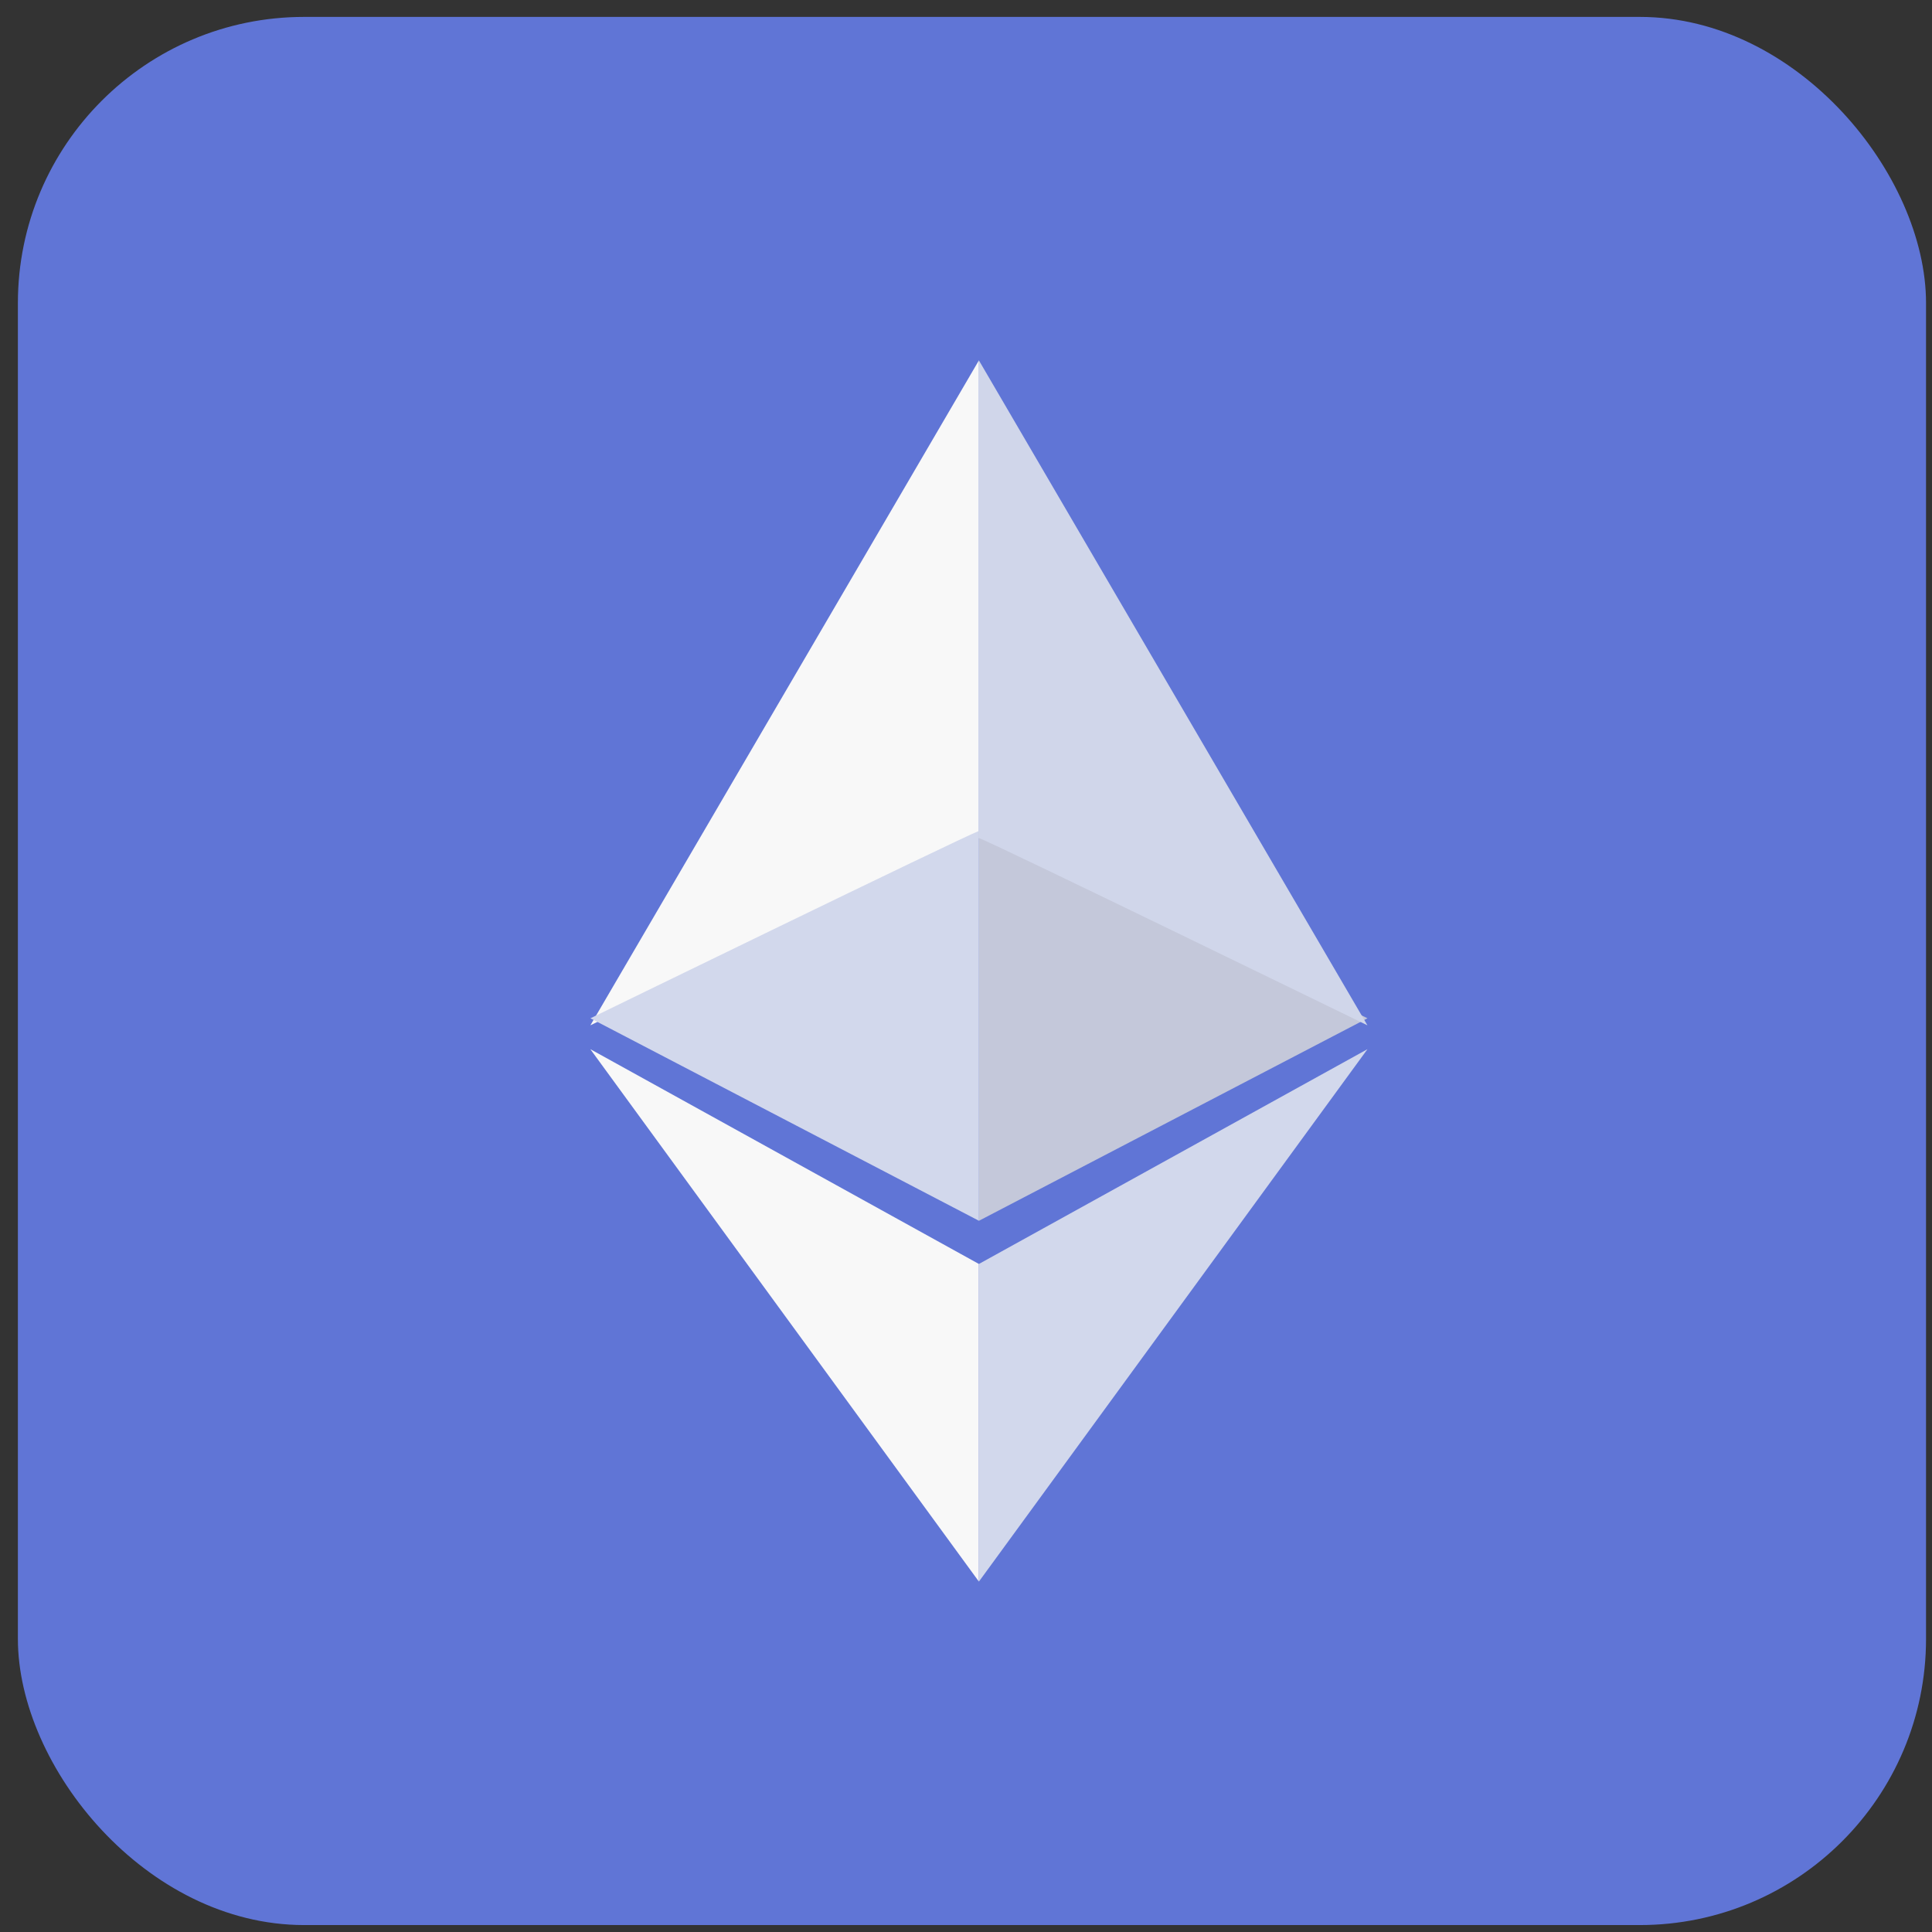
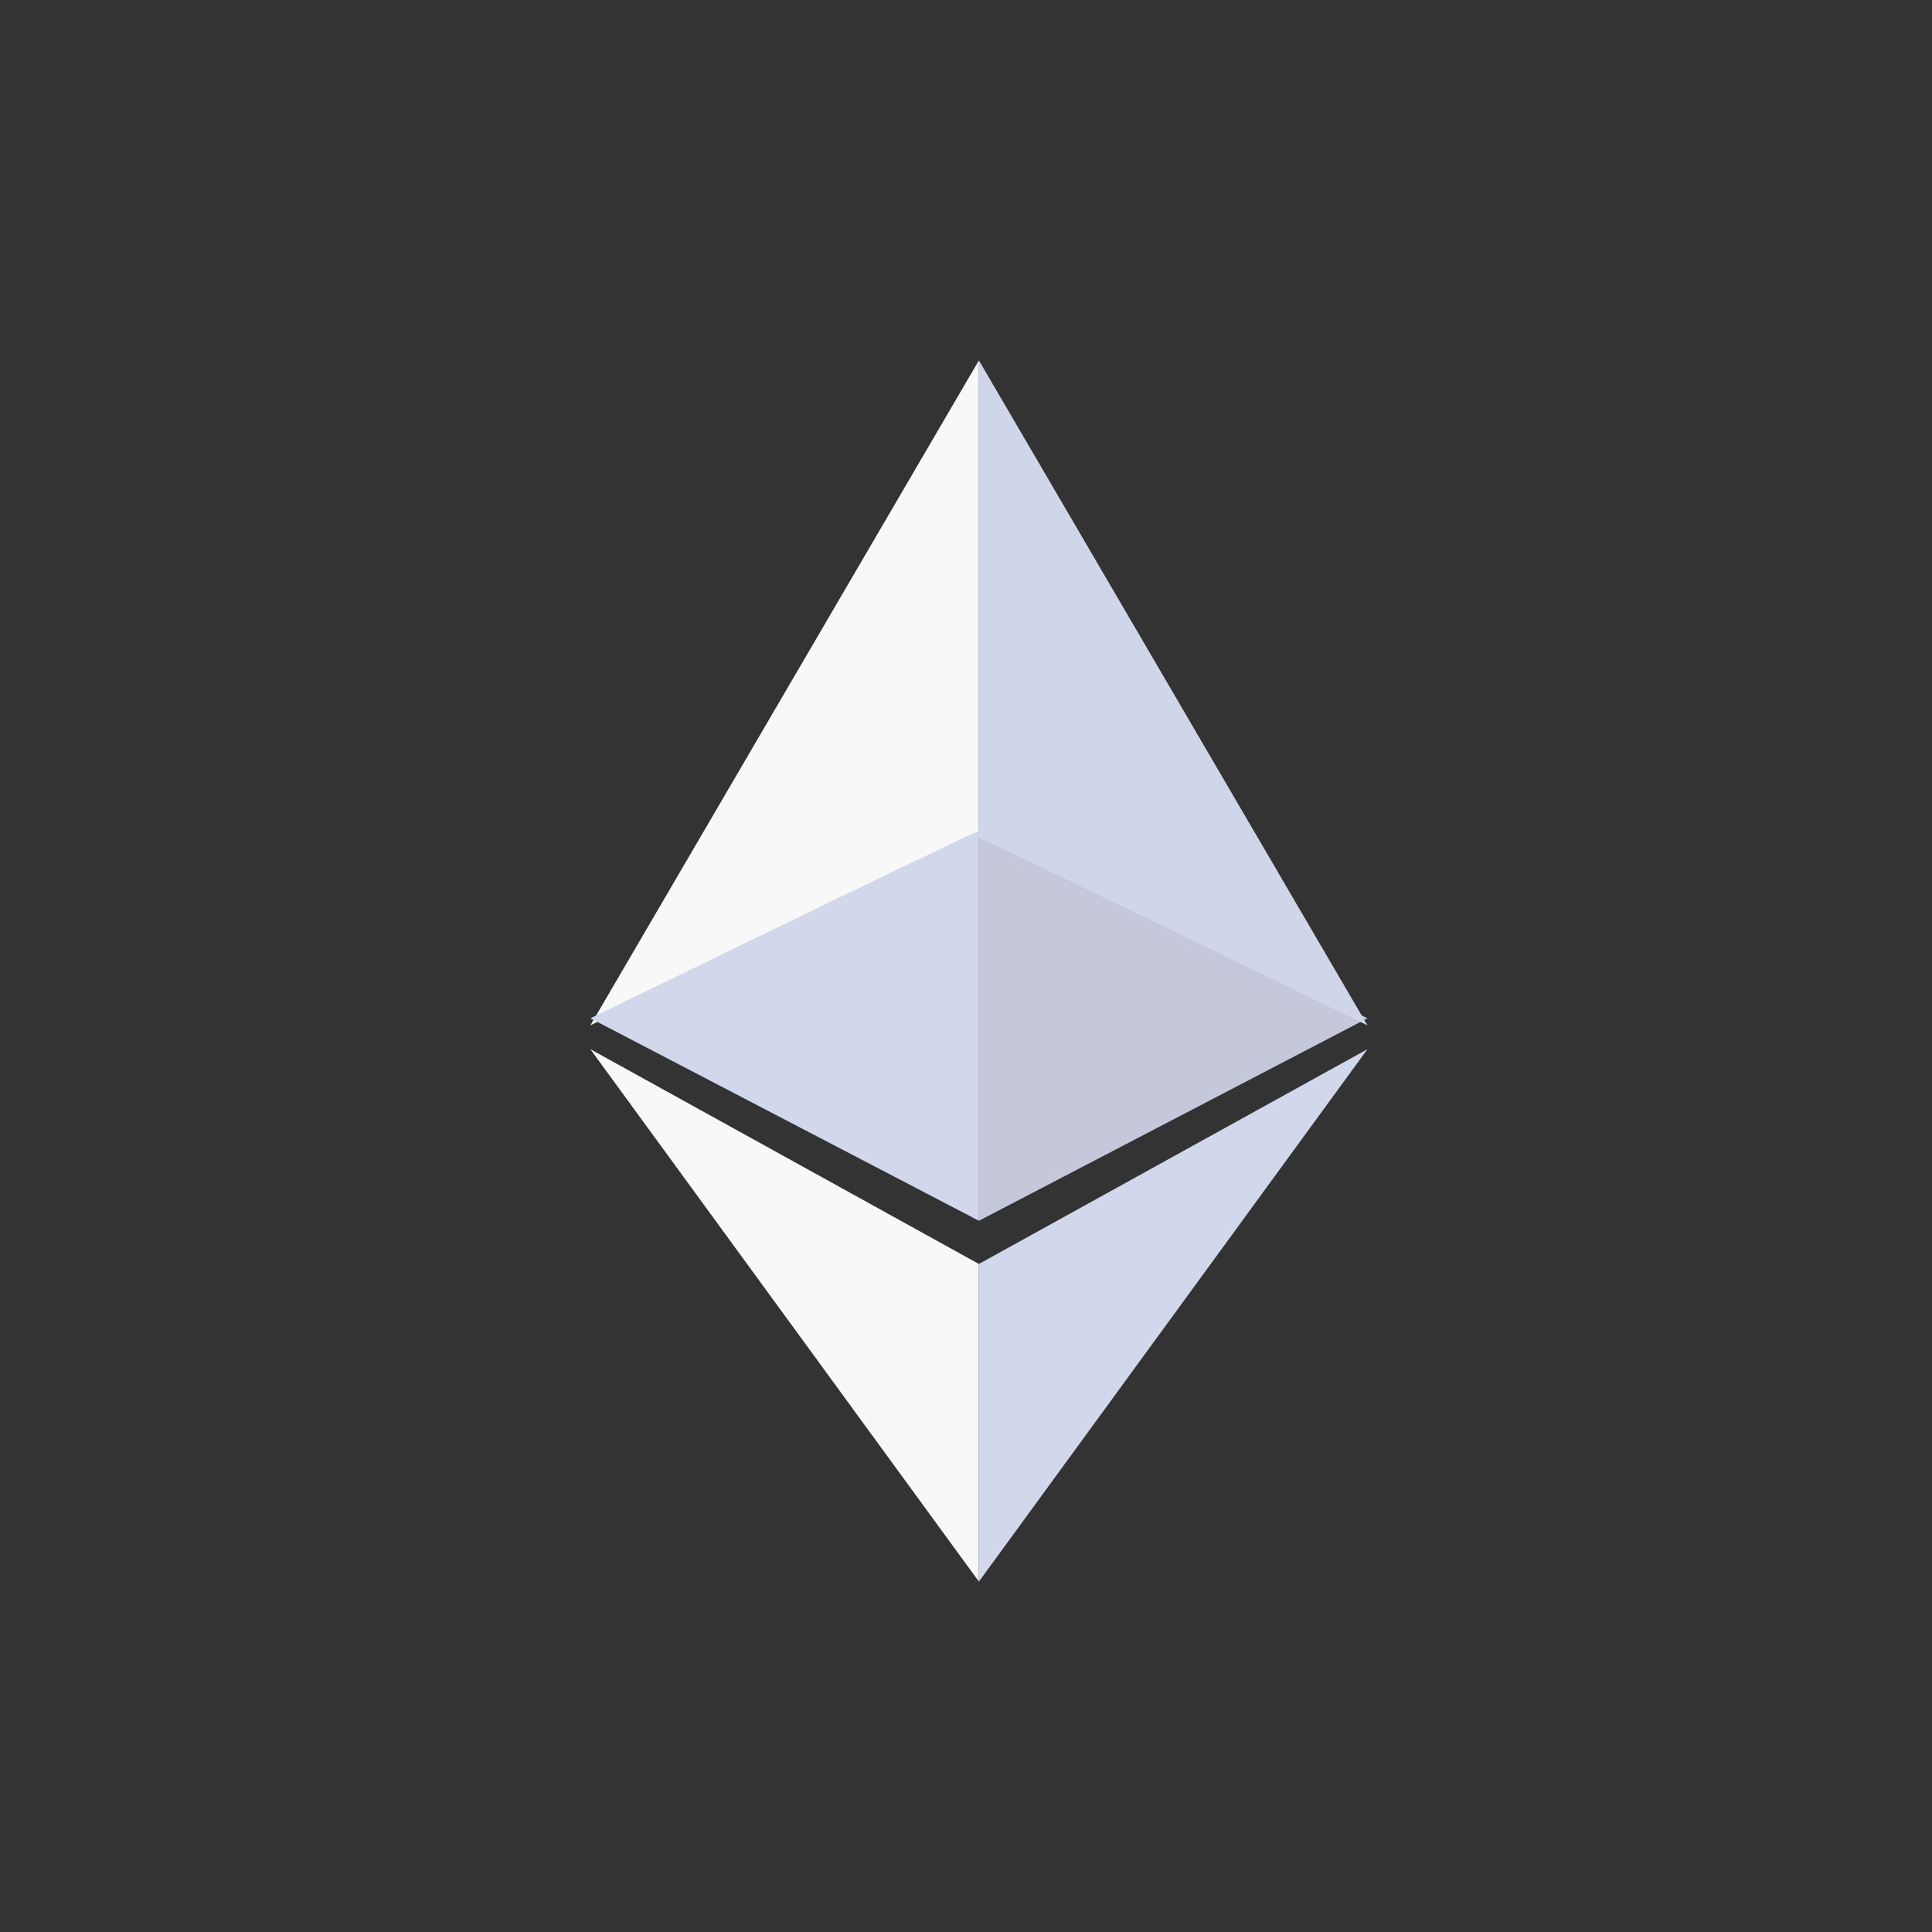
<svg xmlns="http://www.w3.org/2000/svg" width="81" height="81" viewBox="0 0 81 81" fill="none">
  <rect x="0" y="0" width="81" height="81" fill="#333333" stroke="none" />
-   <rect x="0.75" y="0.709" width="80" height="80" rx="12" fill="#6075D6" />
  <path d="M41.042 15.108L24.752 42.987C24.752 42.987 40.279 35.419 41.042 35.132V15.108Z" fill="#F8F8F8" />
  <path d="M24.754 42.692L41.044 51.182V34.837C40.281 35.124 24.754 42.692 24.754 42.692Z" fill="#D2D8EC" />
  <path d="M41.042 34.837V51.182L57.332 42.692C57.332 42.692 41.805 35.124 41.042 34.837Z" fill="#C4C8DA" />
  <path d="M57.33 42.987L41.04 15.108V35.132C41.803 35.419 57.33 42.987 57.33 42.987Z" fill="#D0D6EA" />
  <path d="M41.04 52.992L24.75 43.987L41.04 66.308V52.992Z" fill="#F8F8F8" />
  <path d="M41.042 52.992L57.332 43.987L41.042 66.308V52.992Z" fill="#D2D8EC" />
</svg>